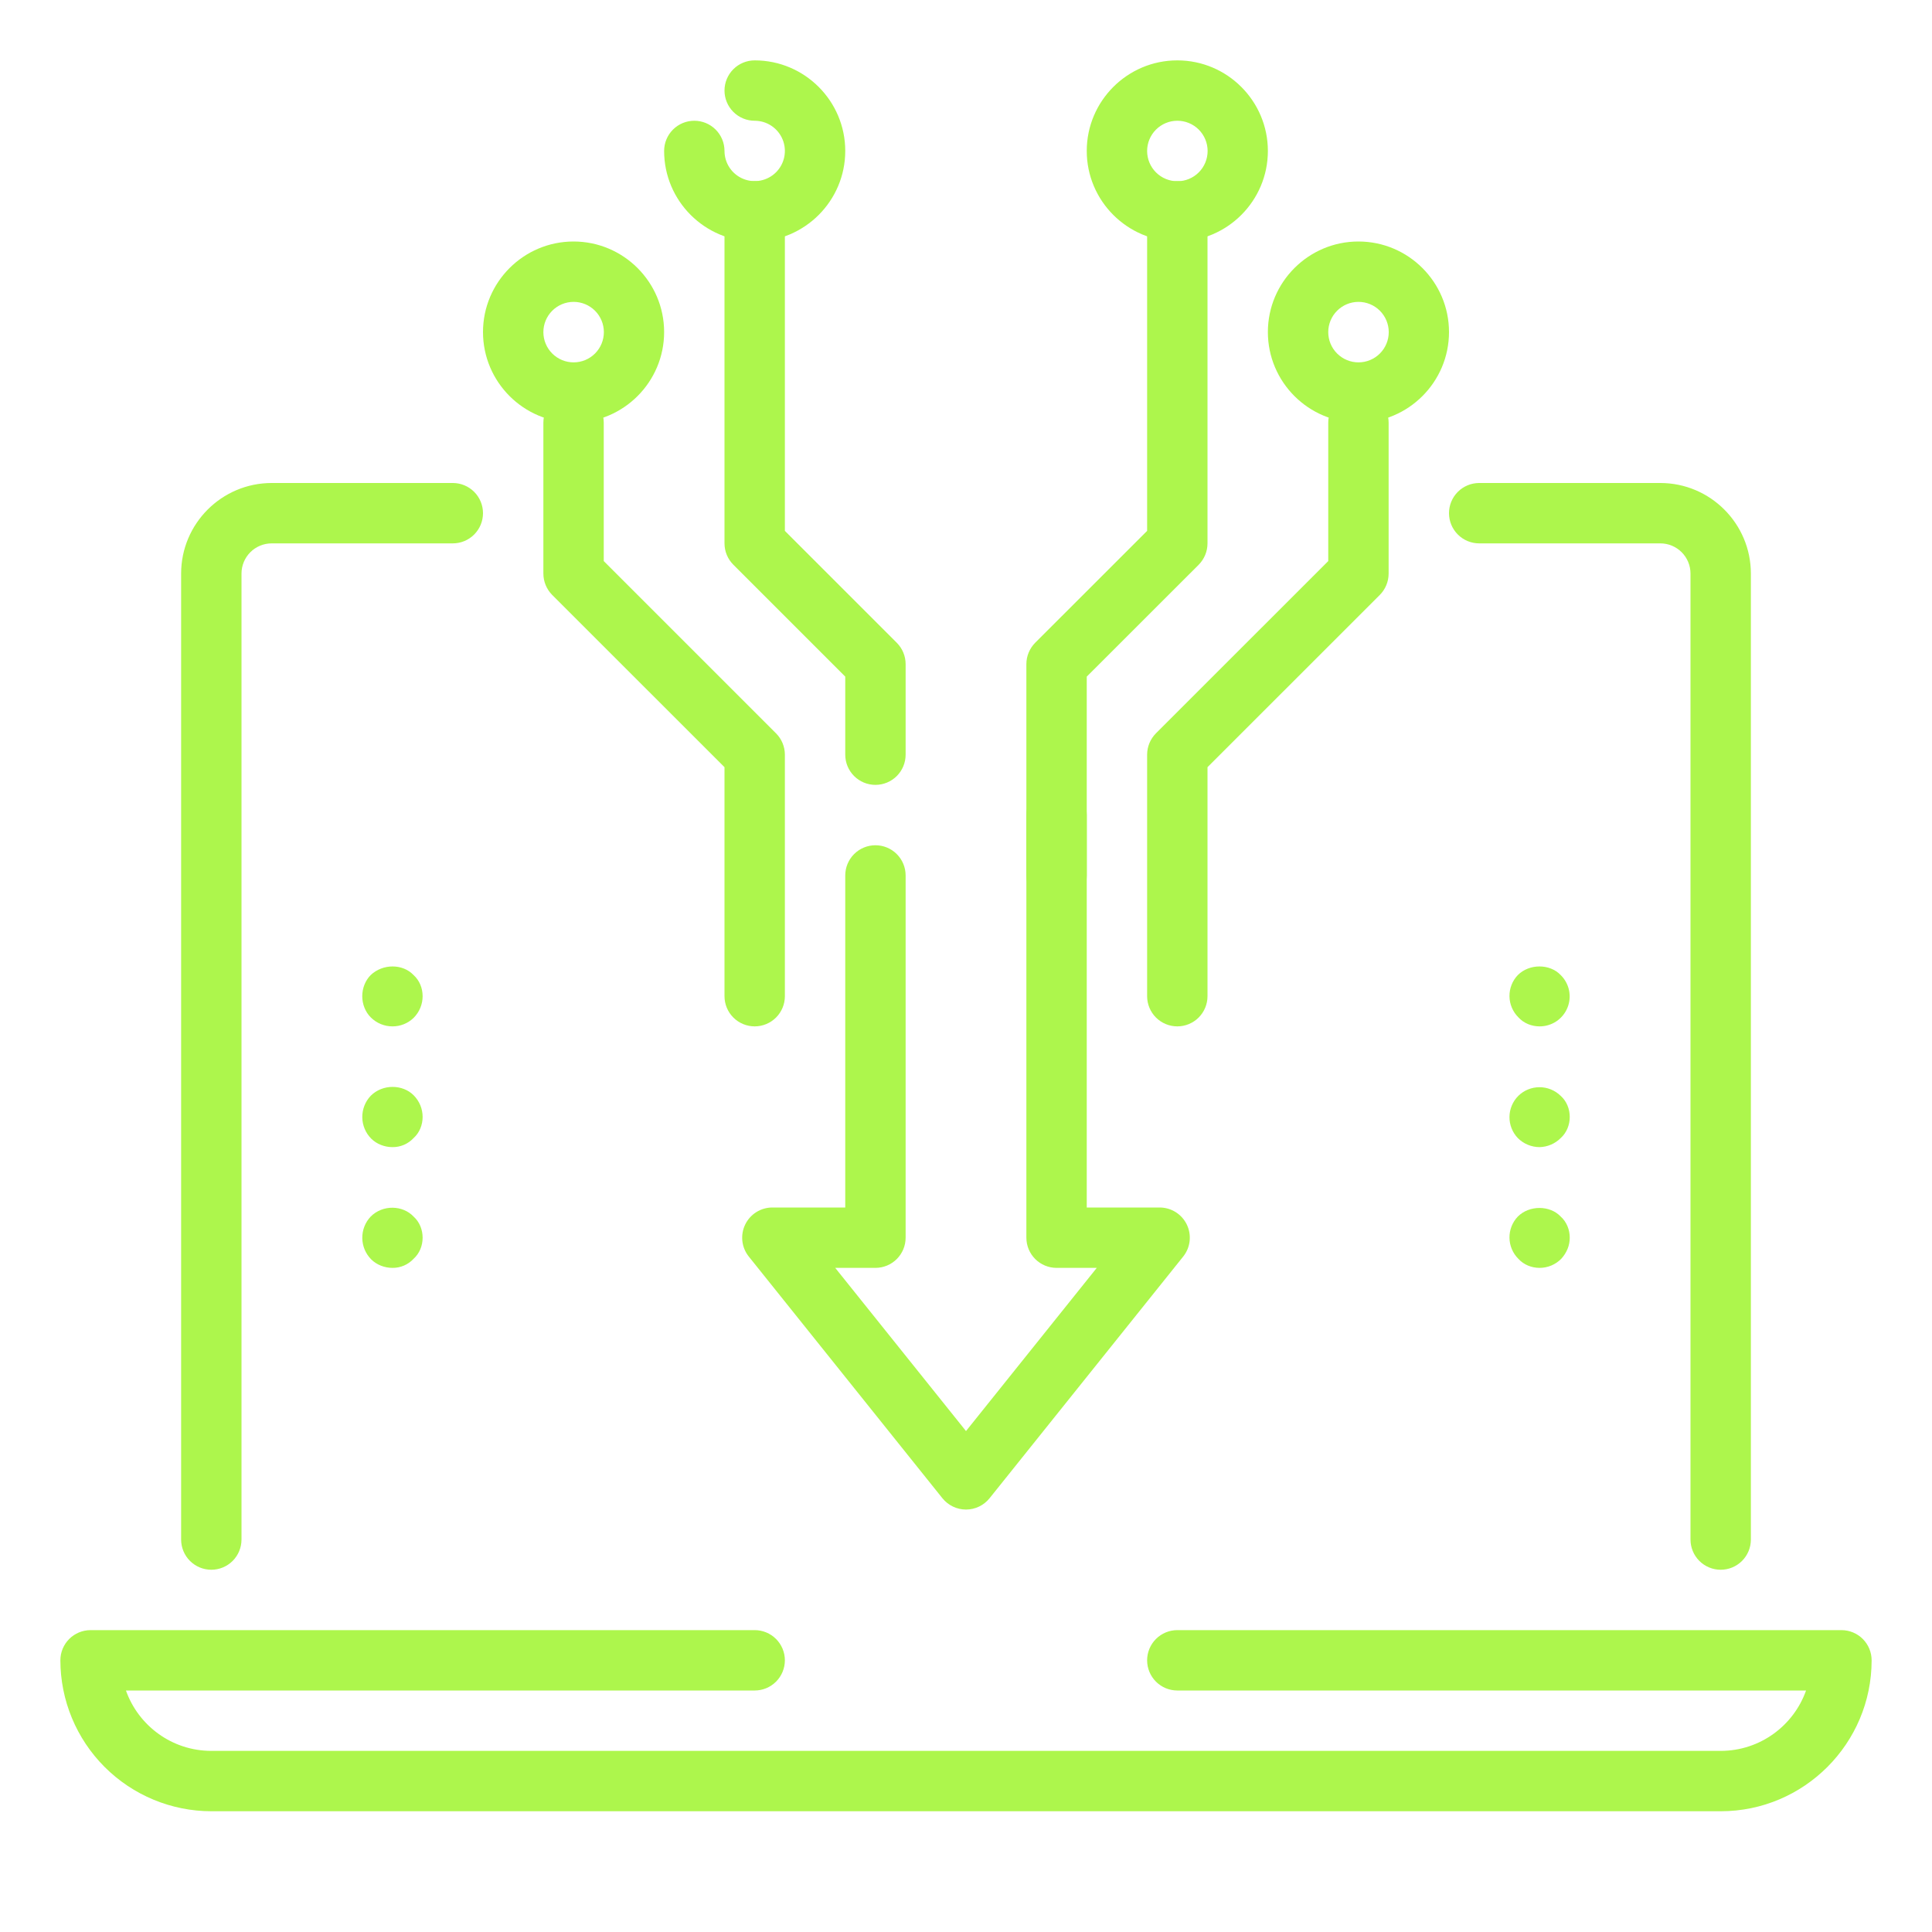
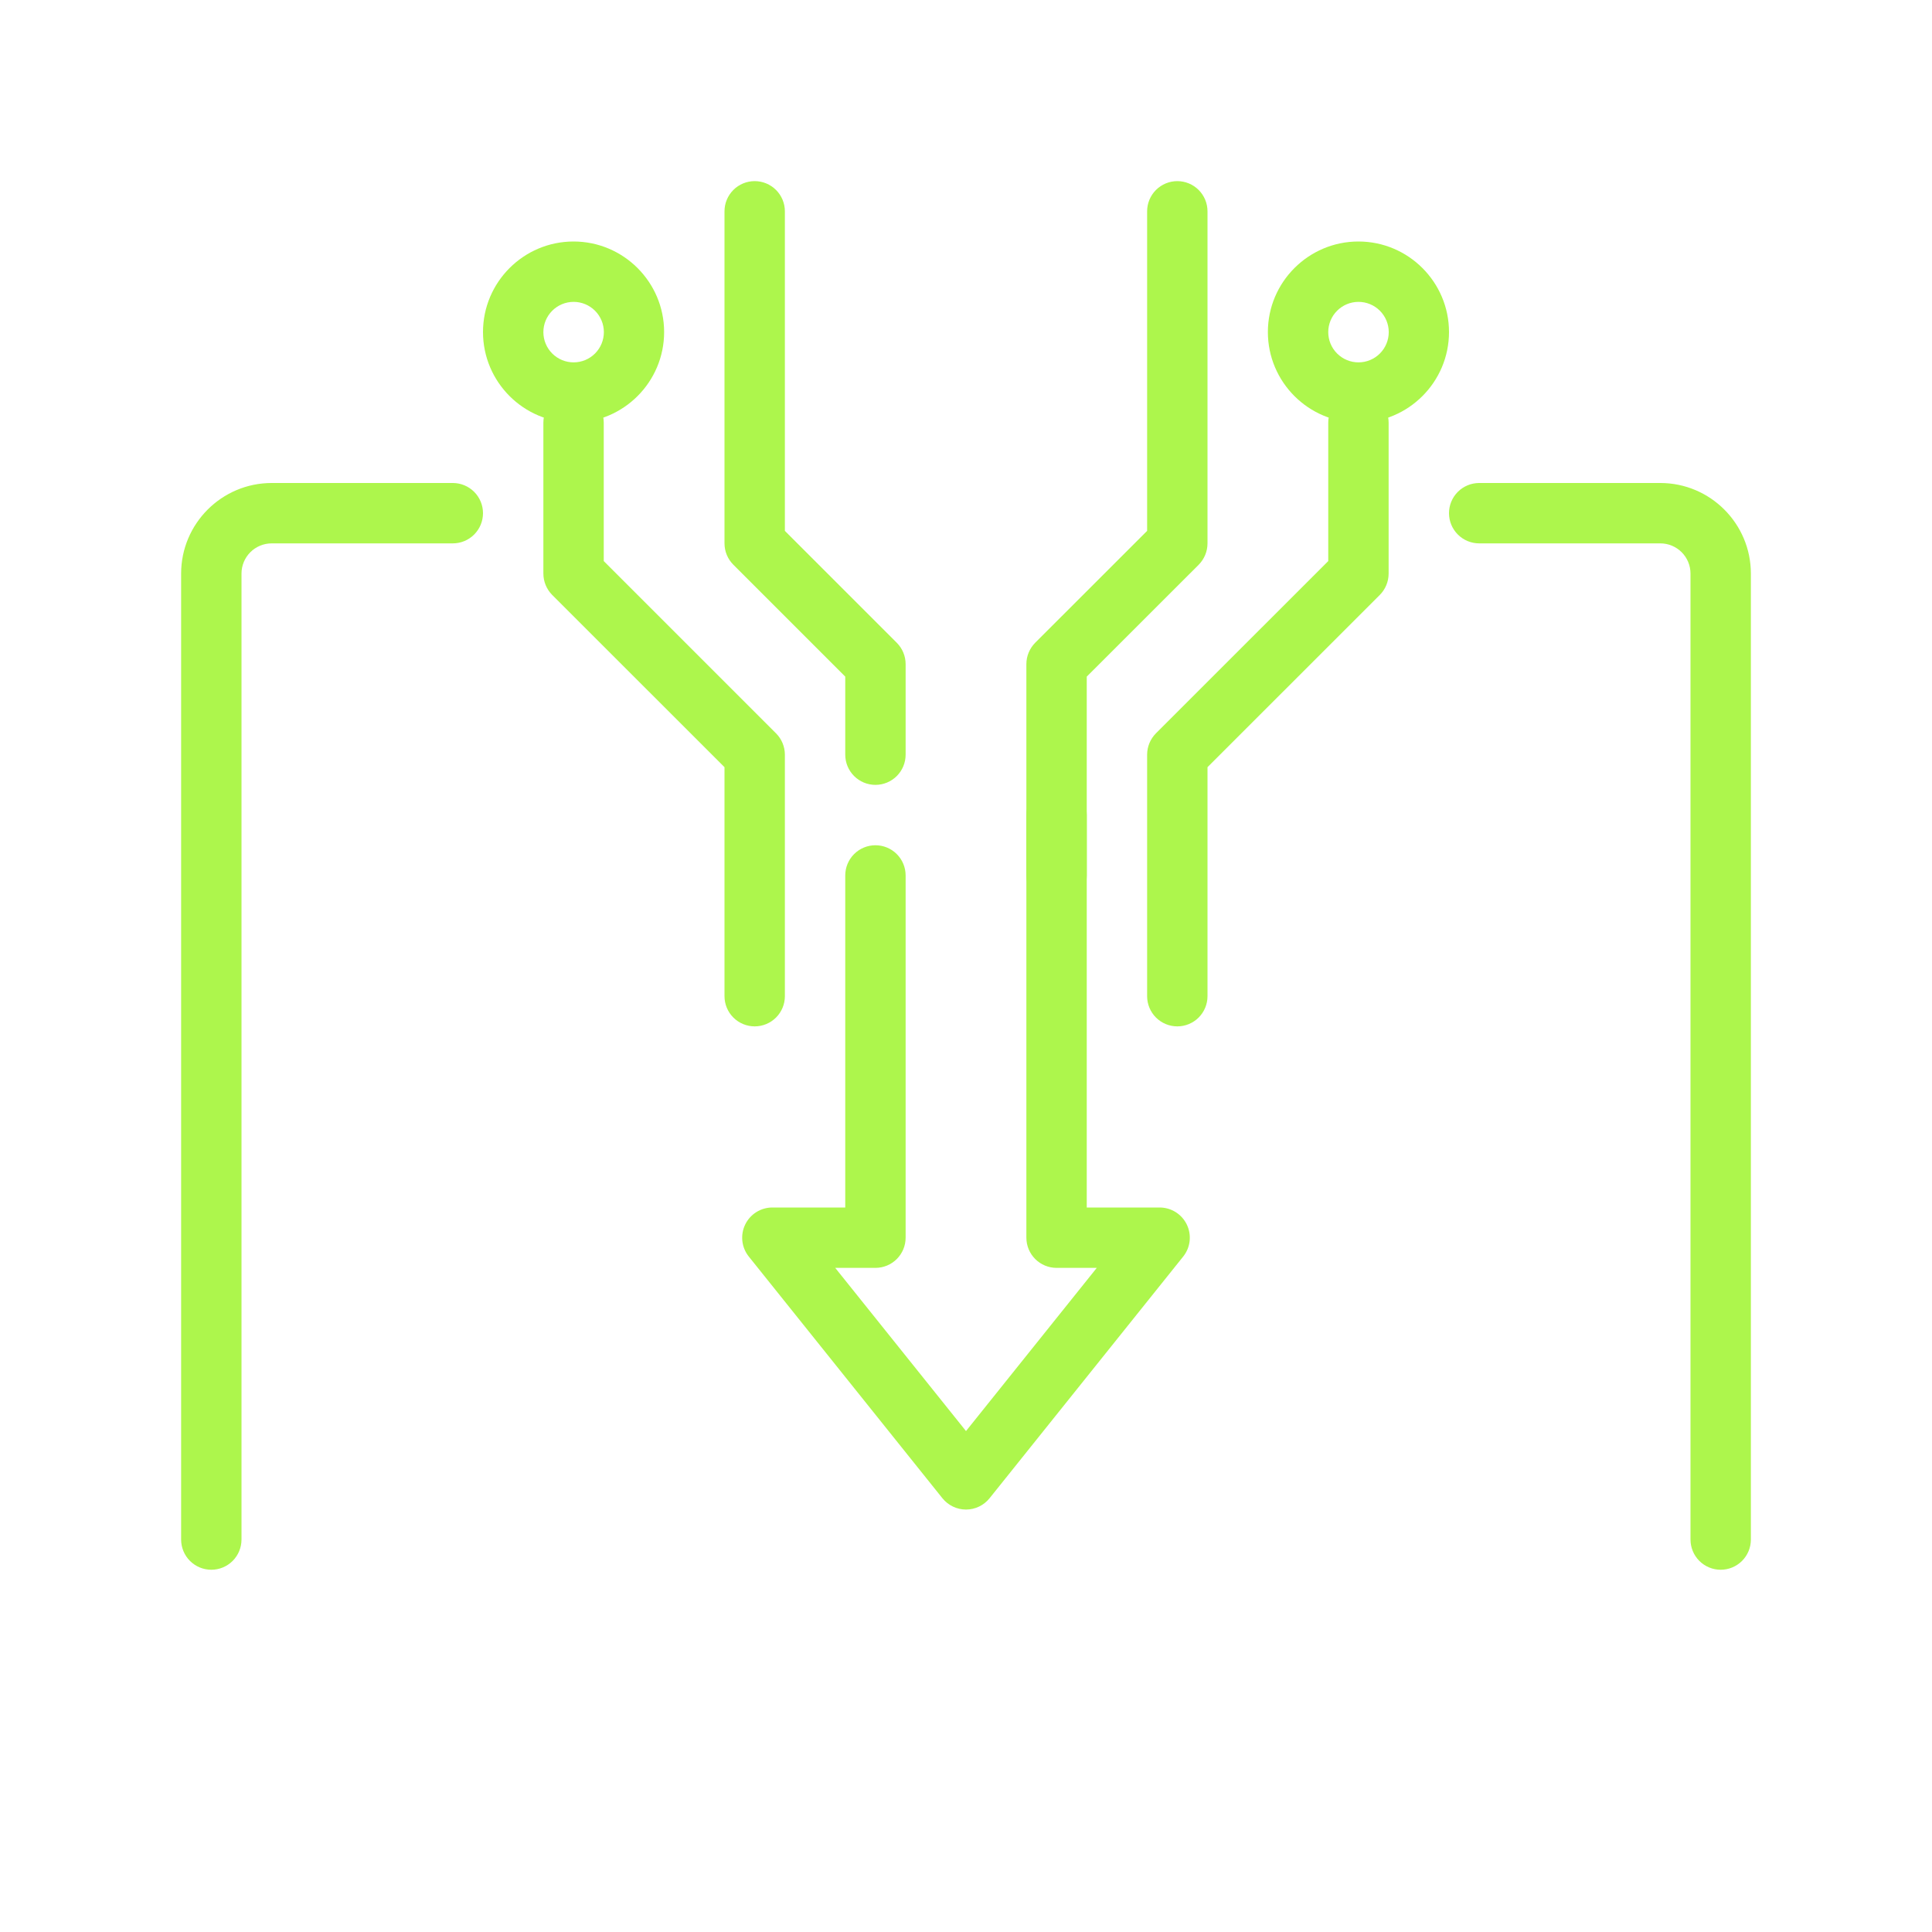
<svg xmlns="http://www.w3.org/2000/svg" width="512" height="512" viewBox="0 0 512 512" fill="none">
  <path d="M56 416C53.878 416 51.843 415.157 50.343 413.657C48.843 412.157 48 410.122 48 408V152C48 138.768 58.768 128 72 128H120C122.122 128 124.157 128.843 125.657 130.343C127.157 131.843 128 133.878 128 136C128 138.122 127.157 140.157 125.657 141.657C124.157 143.157 122.122 144 120 144H72C69.878 144 67.843 144.843 66.343 146.343C64.843 147.843 64 149.878 64 152V408C64 410.122 63.157 412.157 61.657 413.657C60.157 415.157 58.122 416 56 416ZM456 416C453.878 416 451.843 415.157 450.343 413.657C448.843 412.157 448 410.122 448 408V152C448 149.878 447.157 147.843 445.657 146.343C444.157 144.843 442.122 144 440 144H392C389.878 144 387.843 143.157 386.343 141.657C384.843 140.157 384 138.122 384 136C384 133.878 384.843 131.843 386.343 130.343C387.843 128.843 389.878 128 392 128H440C453.232 128 464 138.768 464 152V408C464 410.122 463.157 412.157 461.657 413.657C460.157 415.157 458.122 416 456 416ZM256 400.048C254.799 400.045 253.614 399.774 252.531 399.253C251.449 398.733 250.496 397.976 249.744 397.04L198.432 332.992C197.492 331.815 196.903 330.396 196.734 328.898C196.565 327.401 196.822 325.887 197.476 324.529C198.129 323.172 199.153 322.026 200.429 321.225C201.705 320.424 203.181 319.999 204.688 320H224V232C224 229.878 224.843 227.843 226.343 226.343C227.843 224.843 229.878 224 232 224C234.122 224 236.157 224.843 237.657 226.343C239.157 227.843 240 229.878 240 232V328C240 330.122 239.157 332.157 237.657 333.657C236.157 335.157 234.122 336 232 336H221.344L256 379.248L290.656 336H280C277.878 336 275.843 335.157 274.343 333.657C272.843 332.157 272 330.122 272 328V216C272 213.878 272.843 211.843 274.343 210.343C275.843 208.843 277.878 208 280 208C282.122 208 284.157 208.843 285.657 210.343C287.157 211.843 288 213.878 288 216V320H307.312C308.82 320 310.298 320.426 311.574 321.229C312.851 322.032 313.874 323.18 314.526 324.54C315.179 325.9 315.433 327.416 315.261 328.915C315.089 330.413 314.496 331.832 313.552 333.008L262.24 397.056C261.489 397.988 260.538 398.741 259.459 399.258C258.379 399.776 257.197 400.046 256 400.048ZM200 272C197.878 272 195.843 271.157 194.343 269.657C192.843 268.157 192 266.122 192 264V203.312L146.336 157.664C144.842 156.157 144.003 154.122 144 152V112C144 109.878 144.843 107.843 146.343 106.343C147.843 104.843 149.878 104 152 104C154.122 104 156.157 104.843 157.657 106.343C159.157 107.843 160 109.878 160 112V148.688L205.664 194.352C207.16 195.851 208 197.882 208 200V264C208 266.122 207.157 268.157 205.657 269.657C204.157 271.157 202.122 272 200 272ZM232 208C229.878 208 227.843 207.157 226.343 205.657C224.843 204.157 224 202.122 224 200V179.312L194.336 149.648C192.84 148.149 192 146.118 192 144V56C192 53.878 192.843 51.843 194.343 50.343C195.843 48.843 197.878 48 200 48C202.122 48 204.157 48.843 205.657 50.343C207.157 51.843 208 53.878 208 56V140.688L237.664 170.352C239.16 171.851 240 173.882 240 176V200C240 202.122 239.157 204.157 237.657 205.657C236.157 207.157 234.122 208 232 208ZM312 272C309.878 272 307.843 271.157 306.343 269.657C304.843 268.157 304 266.122 304 264V200C304 197.872 304.848 195.84 306.336 194.336L352 148.688V112C352 109.878 352.843 107.843 354.343 106.343C355.843 104.843 357.878 104 360 104C362.122 104 364.157 104.843 365.657 106.343C367.157 107.843 368 109.878 368 112V152C368 154.128 367.152 156.16 365.664 157.664L320 203.312V264C320 266.122 319.157 268.157 317.657 269.657C316.157 271.157 314.122 272 312 272Z" fill="#ADF64C" />
  <path d="M280 240C277.878 240 275.843 239.157 274.343 237.657C272.843 236.157 272 234.122 272 232V176C272 173.872 272.848 171.84 274.336 170.336L304 140.688V56C304 53.878 304.843 51.843 306.343 50.343C307.843 48.843 309.878 48 312 48C314.122 48 316.157 48.843 317.657 50.343C319.157 51.843 320 53.878 320 56V144C320 146.128 319.152 148.16 317.664 149.664L288 179.312V232C288 234.122 287.157 236.157 285.657 237.657C284.157 239.157 282.122 240 280 240ZM152 112C138.768 112 128 101.232 128 88C128 74.768 138.768 64 152 64C165.232 64 176 74.768 176 88C176 101.232 165.232 112 152 112ZM152 80C149.874 80.004 147.837 80.853 146.337 82.359C144.836 83.865 143.996 85.906 144 88.032C144.004 90.158 144.853 92.195 146.359 93.695C147.865 95.196 149.906 96.036 152.032 96.032C154.158 96.028 156.195 95.179 157.695 93.673C159.196 92.167 160.036 90.126 160.032 88C160.028 85.874 159.179 83.837 157.673 82.337C156.167 80.836 154.126 79.996 152 80ZM360 112C346.768 112 336 101.232 336 88C336 74.768 346.768 64 360 64C373.232 64 384 74.768 384 88C384 101.232 373.232 112 360 112ZM360 80C357.874 80.004 355.837 80.853 354.337 82.359C352.836 83.865 351.996 85.906 352 88.032C352.004 90.158 352.853 92.195 354.359 93.695C355.865 95.196 357.906 96.036 360.032 96.032C362.158 96.028 364.195 95.179 365.695 93.673C367.196 92.167 368.036 90.126 368.032 88C368.028 85.874 367.179 83.837 365.673 82.337C364.167 80.836 362.126 79.996 360 80Z" fill="#ADF64C" />
-   <path d="M312 64C298.768 64 288 53.232 288 40C288 26.768 298.768 16 312 16C325.232 16 336 26.768 336 40C336 53.232 325.232 64 312 64ZM312 32C309.874 32.004 307.837 32.853 306.337 34.359C304.836 35.865 303.996 37.906 304 40.032C304.004 42.158 304.853 44.195 306.359 45.696C307.865 47.196 309.906 48.036 312.032 48.032C313.085 48.03 314.127 47.821 315.098 47.416C316.07 47.011 316.953 46.419 317.695 45.673C318.438 44.927 319.027 44.042 319.428 43.069C319.829 42.096 320.034 41.053 320.032 40C320.03 38.947 319.82 37.905 319.416 36.934C319.011 35.962 318.419 35.079 317.673 34.337C316.927 33.594 316.042 33.005 315.069 32.604C314.095 32.203 313.053 31.998 312 32ZM200 64C186.768 64 176 53.232 176 40C176 37.878 176.843 35.843 178.343 34.343C179.843 32.843 181.878 32 184 32C186.122 32 188.157 32.843 189.657 34.343C191.157 35.843 192 37.878 192 40C192 41.582 192.469 43.129 193.348 44.445C194.227 45.76 195.477 46.785 196.939 47.391C198.4 47.996 200.009 48.155 201.561 47.846C203.113 47.538 204.538 46.776 205.657 45.657C206.776 44.538 207.538 43.113 207.846 41.561C208.155 40.009 207.997 38.4 207.391 36.938C206.786 35.477 205.76 34.227 204.445 33.348C203.129 32.469 201.582 32 200 32C197.878 32 195.843 31.157 194.343 29.657C192.843 28.157 192 26.122 192 24C192 21.878 192.843 19.843 194.343 18.343C195.843 16.843 197.878 16 200 16C213.232 16 224 26.768 224 40C224 53.232 213.232 64 200 64ZM456 480H56C45.395 479.987 35.228 475.769 27.73 468.27C20.231 460.772 16.013 450.605 16 440C16 437.878 16.843 435.843 18.343 434.343C19.843 432.843 21.878 432 24 432H200C202.122 432 204.157 432.843 205.657 434.343C207.157 435.843 208 437.878 208 440C208 442.122 207.157 444.157 205.657 445.657C204.157 447.157 202.122 448 200 448H33.376C36.672 457.312 45.568 464 56 464H456C466.432 464 475.328 457.312 478.624 448H312C309.878 448 307.843 447.157 306.343 445.657C304.843 444.157 304 442.122 304 440C304 437.878 304.843 435.843 306.343 434.343C307.843 432.843 309.878 432 312 432H488C490.122 432 492.157 432.843 493.657 434.343C495.157 435.843 496 437.878 496 440C496 462.048 478.064 480 456 480ZM104 336C101.92 336 99.84 335.2 98.384 333.76C96.889 332.256 96.037 330.23 96.01 328.109C95.984 325.989 96.783 323.941 98.24 322.4C101.44 319.2 106.72 319.36 109.6 322.4C111.2 323.84 112 325.92 112 328C112 330.08 111.2 332.16 109.6 333.6C108.886 334.369 108.018 334.979 107.054 335.393C106.089 335.806 105.049 336.013 104 336ZM104 304C101.92 304 99.84 303.2 98.384 301.76C96.889 300.256 96.037 298.23 96.01 296.109C95.984 293.989 96.783 291.941 98.24 290.4C101.44 287.2 106.72 287.36 109.6 290.24C111.2 291.84 112 293.92 112 296C112 298.08 111.2 300.16 109.6 301.6C108.886 302.369 108.018 302.979 107.054 303.393C106.089 303.806 105.049 304.013 104 304ZM104 272C101.92 272 99.84 271.2 98.24 269.6C96.8 268.16 96 266.08 96 264C96 261.92 96.8 259.84 98.24 258.4C101.44 255.36 106.72 255.36 109.6 258.4C111.2 259.84 112 261.92 112 264C112 266.08 111.2 268.16 109.6 269.76C108.097 271.209 106.087 272.013 104 272ZM408 336C405.92 336 403.84 335.2 402.384 333.6C400.899 332.124 400.052 330.124 400.025 328.029C399.998 325.935 400.793 323.914 402.24 322.4C405.28 319.36 410.72 319.36 413.6 322.4C415.2 323.84 416 325.92 416 328C416 330.08 415.2 332 413.744 333.6C412.993 334.361 412.099 334.965 411.113 335.377C410.127 335.789 409.069 336.001 408 336ZM408 304C405.838 303.995 403.766 303.132 402.24 301.6C400.793 300.086 399.998 298.065 400.025 295.971C400.052 293.876 400.899 291.876 402.384 290.4C403.881 288.938 405.891 288.12 407.984 288.12C410.077 288.12 412.087 288.938 413.584 290.4C415.2 291.84 416 293.92 416 296C416 298.08 415.2 300.16 413.6 301.6C412.113 303.093 410.107 303.953 408 304ZM408 272C405.92 272 403.84 271.2 402.384 269.6C400.899 268.124 400.052 266.123 400.025 264.029C399.998 261.935 400.793 259.914 402.24 258.4C405.28 255.36 410.72 255.36 413.6 258.4C414.727 259.506 415.499 260.924 415.816 262.471C416.133 264.018 415.981 265.625 415.38 267.086C414.778 268.546 413.755 269.794 412.44 270.67C411.125 271.545 409.579 272.008 408 272Z" fill="#ADF64C" />
</svg>